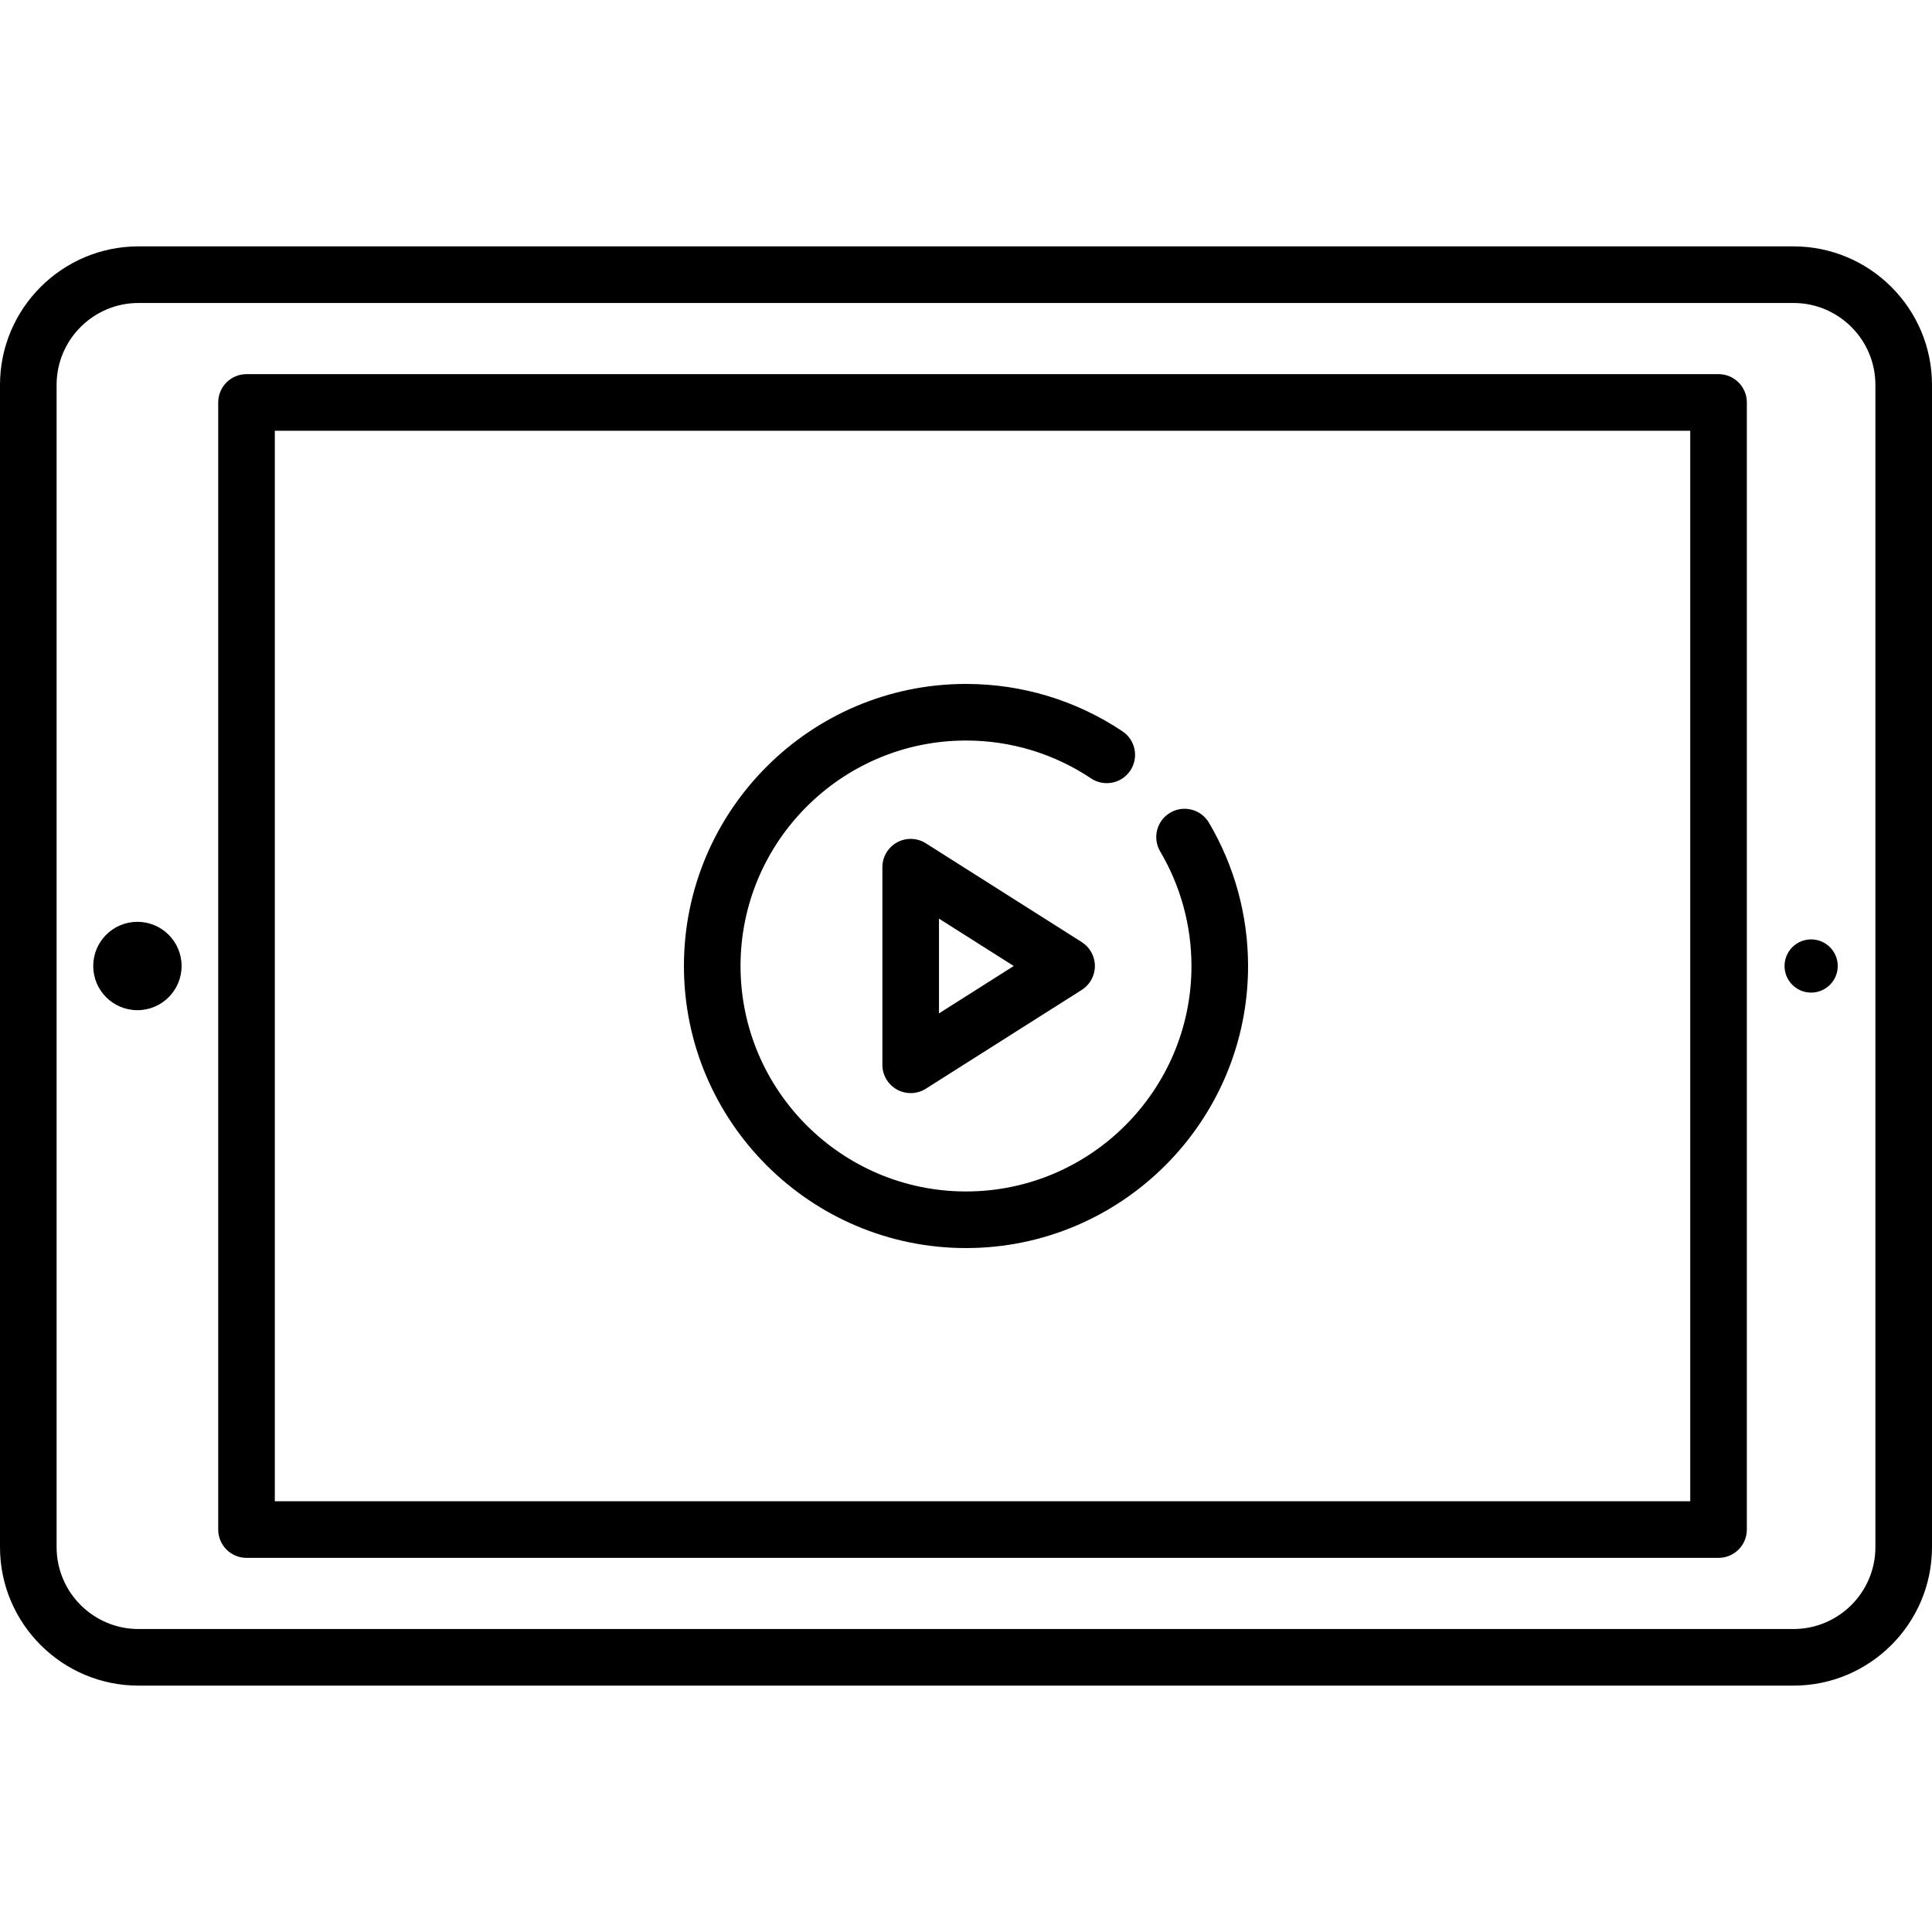
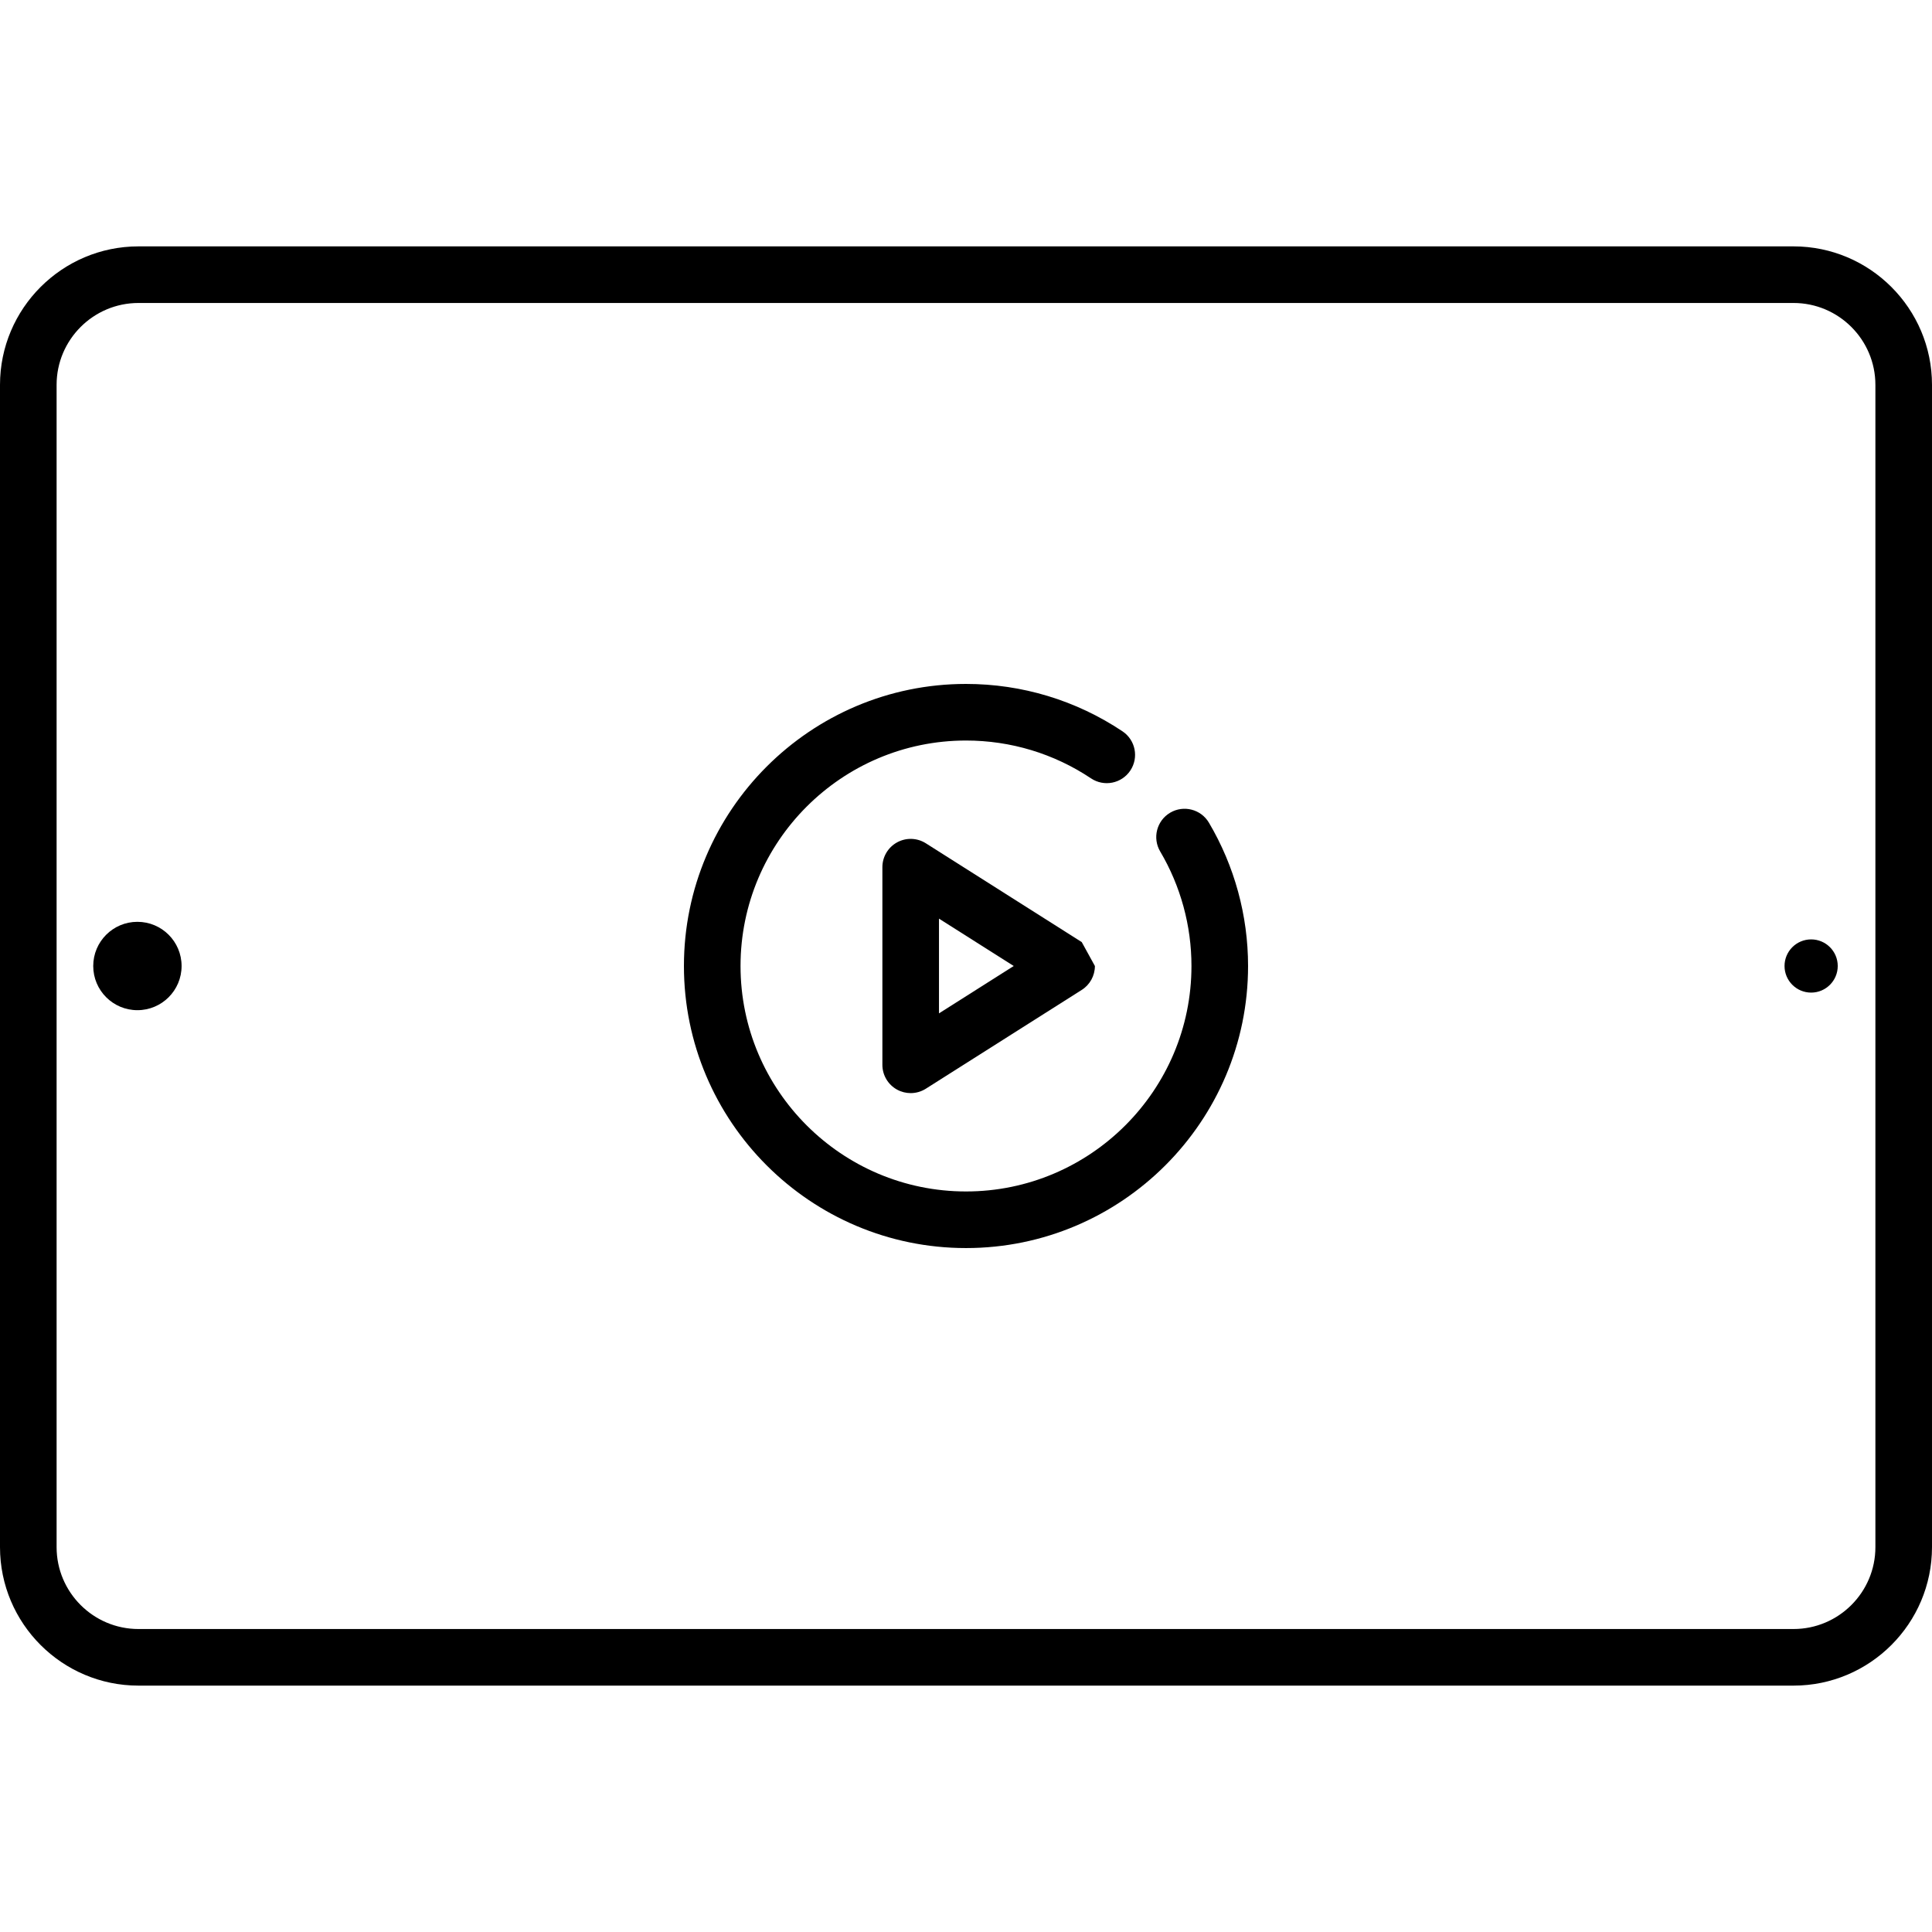
<svg xmlns="http://www.w3.org/2000/svg" version="1.1" id="Layer_1" x="0px" y="0px" viewBox="0 0 512 512" style="enable-background:new 0 0 512 512;" xml:space="preserve">
  <g>
    <g>
      <path d="M475.302,65.293H36.698C16.463,65.293,0,81.756,0,101.992v308.017c0,20.235,16.463,36.698,36.698,36.698h438.604    c20.236,0,36.698-16.463,36.698-36.698V101.992C512,81.756,495.537,65.293,475.302,65.293z M497,410.009    c0,11.964-9.734,21.698-21.698,21.698H36.698c-11.964,0-21.698-9.734-21.698-21.698V101.992c0-11.965,9.734-21.699,21.698-21.699    h438.604c11.964,0,21.698,9.734,21.698,21.699V410.009z" />
    </g>
  </g>
  <g>
    <g>
-       <path d="M455.432,99.15H65.329c-4.142,0-7.5,3.358-7.5,7.5v298.7c0,4.142,3.358,7.5,7.5,7.5h390.103c4.142,0,7.5-3.358,7.5-7.5    v-298.7C462.932,102.508,459.574,99.15,455.432,99.15z M447.932,397.85H72.829v-283.7h375.103V397.85z" />
-     </g>
+       </g>
  </g>
  <g>
    <g>
      <circle cx="479.97" cy="256" r="7.05" />
    </g>
  </g>
  <g>
    <g>
      <circle cx="36.415" cy="256" r="11.708" />
    </g>
  </g>
  <g>
    <g>
      <path d="M320.376,218.018c-2.108-3.565-6.707-4.747-10.273-2.64c-3.566,2.108-4.748,6.708-2.64,10.273    c5.421,9.17,8.286,19.664,8.286,30.348c0,32.946-26.804,59.75-59.75,59.75c-32.946,0-59.75-26.804-59.75-59.75    c0-32.946,26.804-59.75,59.75-59.75c11.855,0,23.314,3.469,33.139,10.033c3.444,2.301,8.101,1.374,10.403-2.07    c2.301-3.444,1.374-8.102-2.07-10.402c-12.3-8.217-26.641-12.56-41.472-12.56c-41.217,0-74.75,33.533-74.75,74.75    s33.534,74.75,74.751,74.75c41.218,0,74.75-33.532,74.75-74.75C330.75,242.632,327.163,229.498,320.376,218.018z" />
    </g>
  </g>
  <g>
    <g>
-       <path d="M286.674,249.665l-41.318-26.186c-2.31-1.464-5.234-1.555-7.63-0.236c-2.396,1.318-3.885,3.836-3.885,6.571v52.371    c0,2.735,1.489,5.253,3.885,6.571c1.128,0.621,2.373,0.929,3.615,0.929c1.397,0,2.792-0.39,4.015-1.165l41.319-26.185    c2.17-1.375,3.485-3.766,3.485-6.335C290.159,253.432,288.844,251.041,286.674,249.665z M248.841,268.554v-25.106L268.648,256    L248.841,268.554z" />
+       <path d="M286.674,249.665l-41.318-26.186c-2.31-1.464-5.234-1.555-7.63-0.236c-2.396,1.318-3.885,3.836-3.885,6.571v52.371    c0,2.735,1.489,5.253,3.885,6.571c1.128,0.621,2.373,0.929,3.615,0.929c1.397,0,2.792-0.39,4.015-1.165l41.319-26.185    c2.17-1.375,3.485-3.766,3.485-6.335z M248.841,268.554v-25.106L268.648,256    L248.841,268.554z" />
    </g>
  </g>
  <g>
</g>
  <g>
</g>
  <g>
</g>
  <g>
</g>
  <g>
</g>
  <g>
</g>
  <g>
</g>
  <g>
</g>
  <g>
</g>
  <g>
</g>
  <g>
</g>
  <g>
</g>
  <g>
</g>
  <g>
</g>
  <g>
</g>
</svg>